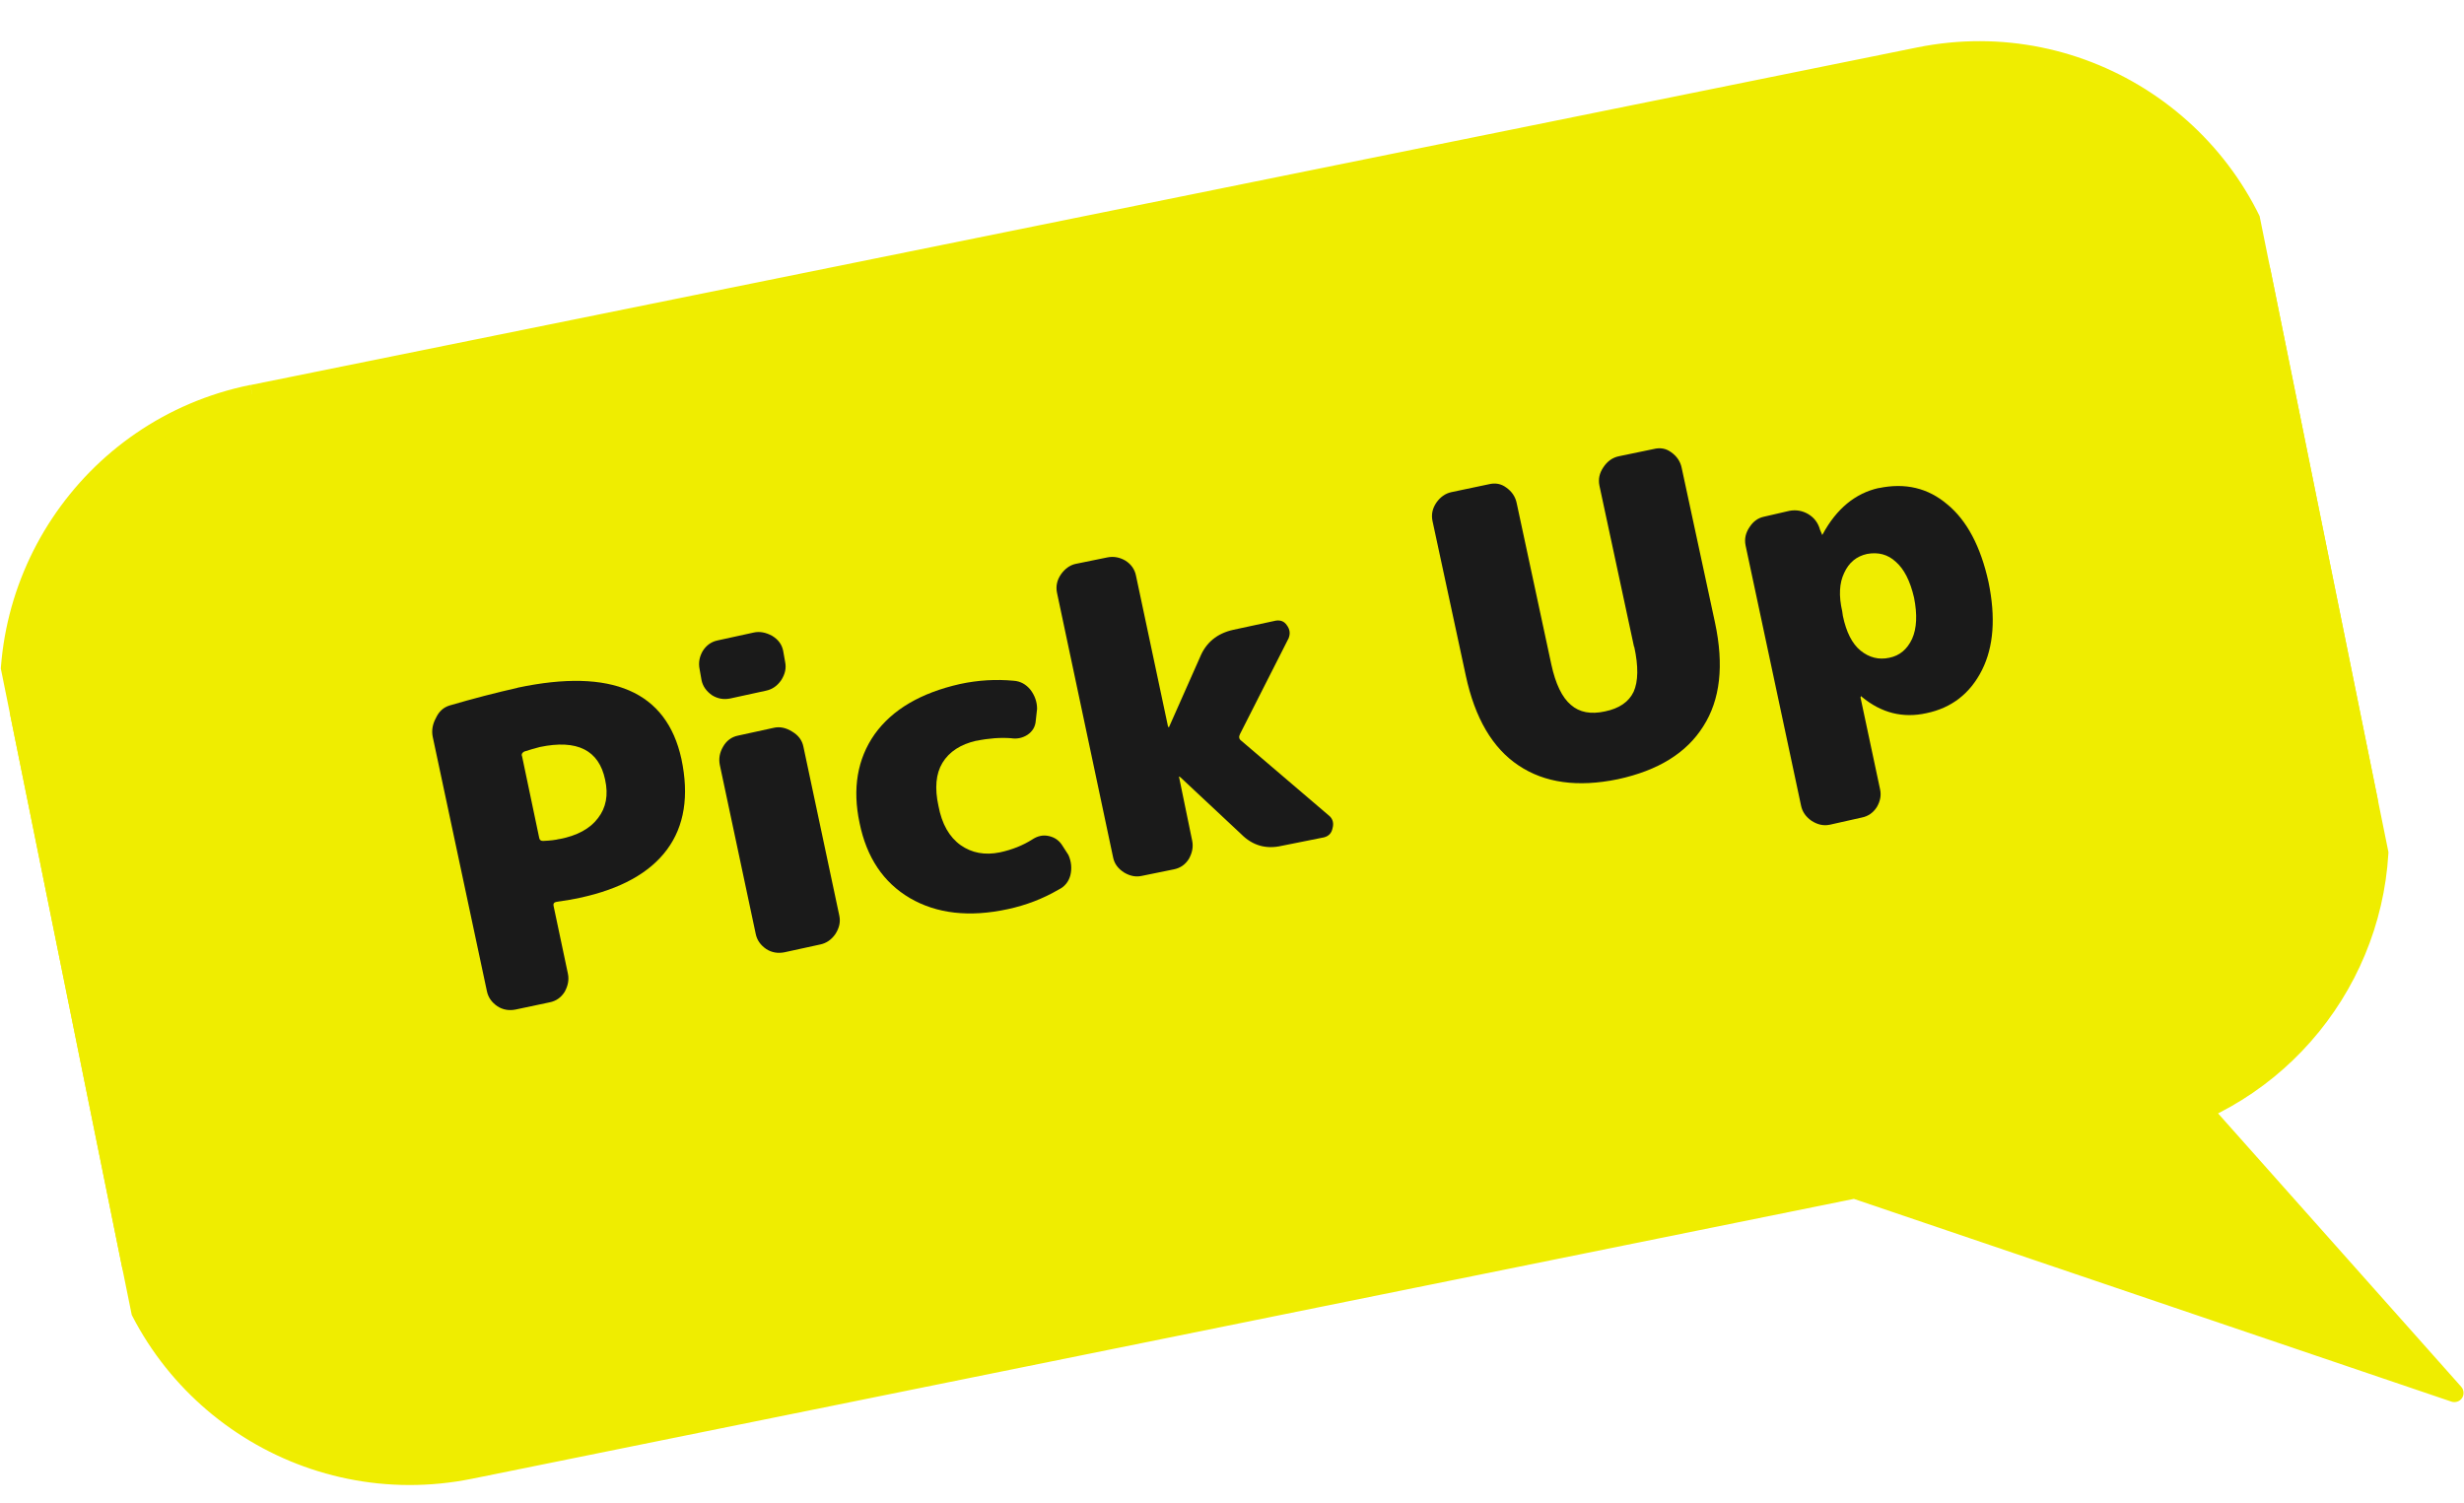
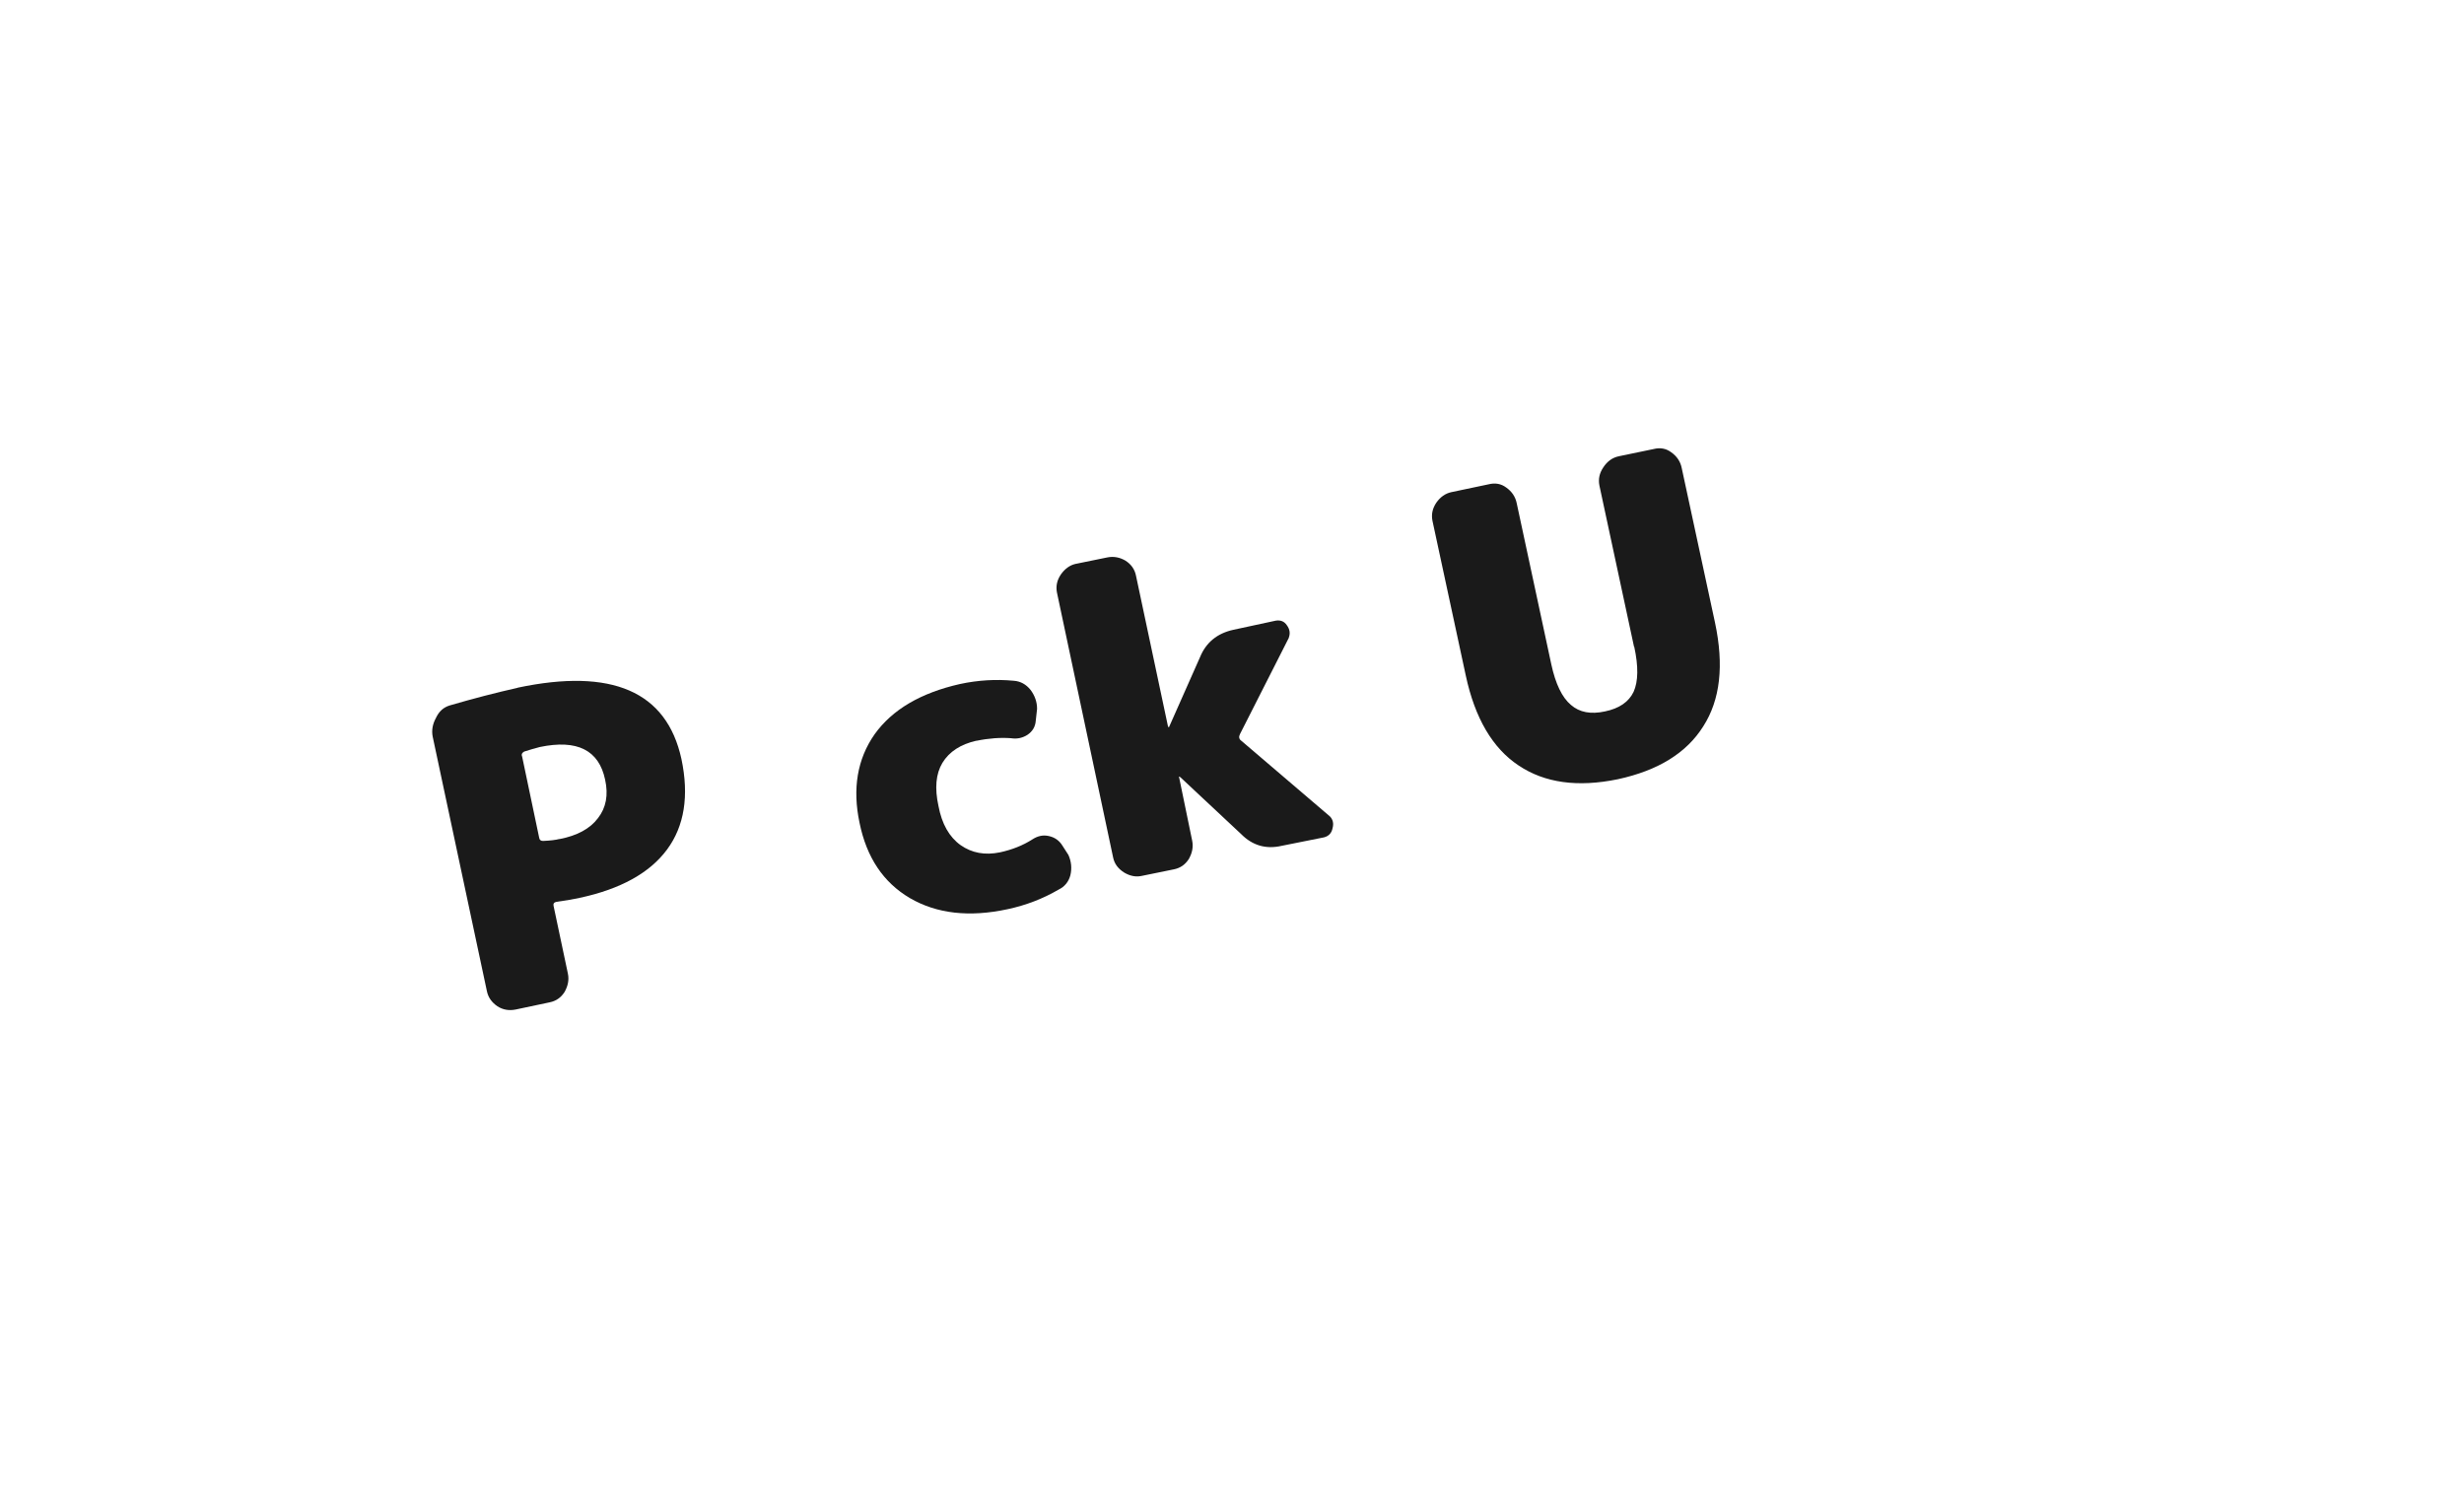
<svg xmlns="http://www.w3.org/2000/svg" id="_レイヤー_2" width="226.4" height="138.14" viewBox="0 0 226.4 138.14">
  <defs>
    <style>.cls-1{fill:#efed00;}.cls-1,.cls-2,.cls-3{stroke-width:0px;}.cls-4{clip-path:url(#clippath);}.cls-2{fill:none;}.cls-3{fill:#1a1a1a;}.cls-5{clip-path:url(#clippath-1);}.cls-6{clip-path:url(#clippath-4);}.cls-7{clip-path:url(#clippath-3);}.cls-8{clip-path:url(#clippath-2);}.cls-9{clip-path:url(#clippath-5);}</style>
    <clipPath id="clippath">
      <rect class="cls-2" y="3.84" width="226.4" height="134.3" />
    </clipPath>
    <clipPath id="clippath-1">
      <rect class="cls-2" x="5.72" y="18.64" width="212.89" height="132.33" transform="translate(-14.6 23.95) rotate(-11.45)" />
    </clipPath>
    <clipPath id="clippath-2">
      <rect class="cls-2" x="6.92" y="18.4" width="212.89" height="132.33" transform="translate(-14.53 24.18) rotate(-11.45)" />
    </clipPath>
    <clipPath id="clippath-3">
-       <rect class="cls-2" width="226.4" height="138.14" />
-     </clipPath>
+       </clipPath>
    <clipPath id="clippath-4">
      <rect class="cls-2" x="5.72" y="18.64" width="212.89" height="132.33" transform="translate(-14.6 23.95) rotate(-11.45)" />
    </clipPath>
    <clipPath id="clippath-5">
      <rect class="cls-2" x="6.92" y="18.4" width="212.89" height="132.33" transform="translate(-14.53 24.18) rotate(-11.45)" />
    </clipPath>
  </defs>
  <g id="_レイヤー_1-2">
    <g class="cls-4">
      <g class="cls-5">
        <g class="cls-8">
-           <path class="cls-1" d="M23.17,36.2L176.32,5.19c15.08-3.04,29.77,6.7,32.83,21.76l8.96,44.26c2.61,12.92-4.18,25.54-15.66,30.82l23.08,25.96-33.98-11.54-21.13-7.16-127.23,25.75c-15.06,3.06-29.75-6.69-32.81-21.76L1.41,69.03c-3.06-15.08,6.7-29.77,21.76-32.83" />
-         </g>
+           </g>
      </g>
    </g>
    <g class="cls-7">
      <g class="cls-6">
        <g class="cls-9">
          <path class="cls-1" d="M23.17,36.2l-.16-.82L176.15,4.36c15.53-3.15,30.67,6.9,33.82,22.42l8.96,44.26c2.68,13.31-4.3,26.32-16.13,31.75l-.36-.76.63-.55,23.08,25.95c.25.28.28.72.07,1.03s-.61.45-.97.33l-33.98-11.53-20.93-7.1-126.99,25.72c-15.54,3.13-30.67-6.9-33.82-22.44L.58,69.19c-3.15-15.53,6.9-30.67,22.42-33.82l.33,1.65c-7.3,1.48-13.31,5.79-17.13,11.54-3.82,5.77-5.44,12.98-3.97,20.28l8.96,44.26c1.48,7.31,5.79,13.33,11.54,17.15,5.77,3.82,12.97,5.44,20.28,3.96l127.23-25.75c.13-.03.3-.03.43.01l21.13,7.18,30.95,10.51-20.96-23.58c-.18-.19-.24-.46-.19-.73.06-.25.24-.48.48-.58,11.12-5.11,17.72-17.36,15.17-29.89l-8.96-44.25c-1.47-7.31-5.77-13.33-11.53-17.15-5.77-3.82-12.98-5.44-20.3-3.96L23.34,37.02l-.16-.82" />
        </g>
      </g>
    </g>
    <path class="cls-3" d="M51.4,77.1c1.63-.31,2.82-.96,3.54-1.92.75-.96.97-2.13.66-3.54-.57-2.71-2.56-3.72-6-3-.48.12-.96.27-1.44.42-.21.12-.27.28-.18.48l1.56,7.43c.03.21.15.3.36.3.67-.03,1.17-.09,1.5-.18ZM47.56,63.19c8.66-1.83,13.69.34,15.05,6.54.72,3.4.27,6.18-1.32,8.33-1.6,2.16-4.29,3.64-8.03,4.44-.52.12-1.23.24-2.1.36-.24.04-.34.16-.3.36l1.32,6.24c.12.57.01,1.12-.3,1.68-.33.52-.78.84-1.38.96l-3.12.66c-.6.12-1.17.03-1.68-.3-.52-.36-.84-.81-.96-1.38l-4.98-23.38c-.12-.6-.01-1.17.3-1.74.28-.6.7-.97,1.26-1.14,2.16-.63,4.23-1.17,6.24-1.62Z" />
-     <path class="cls-3" d="M64.46,62.5l-.18-1.02c-.12-.6-.01-1.15.3-1.68.33-.51.78-.84,1.38-.96l3.3-.72c.55-.12,1.11-.01,1.68.3.55.33.9.78,1.02,1.38l.18,1.02c.12.57,0,1.12-.36,1.68-.36.52-.82.84-1.38.96l-3.3.72c-.6.12-1.15.03-1.68-.3-.51-.36-.84-.81-.96-1.38ZM69.44,85.82l-3.3-15.53c-.12-.6-.01-1.15.3-1.68.31-.55.78-.9,1.38-1.02l3.3-.72c.55-.12,1.11,0,1.68.36.55.33.9.78,1.02,1.38l3.3,15.53c.12.57,0,1.12-.36,1.68-.36.52-.82.84-1.38.96l-3.3.72c-.6.12-1.17.03-1.68-.3-.52-.36-.84-.81-.96-1.38Z" />
    <path class="cls-3" d="M89.71,68.06c-1.44.33-2.49,1-3.12,2.04-.6,1-.72,2.32-.36,3.96.31,1.65.99,2.85,2.04,3.6,1.03.72,2.23.94,3.6.66,1.11-.24,2.11-.63,3-1.2.48-.31.97-.42,1.5-.3.55.12.97.42,1.26.9l.54.84c.27.6.33,1.23.18,1.86-.16.6-.52,1.05-1.08,1.32-1.44.84-3,1.44-4.68,1.8-3.52.76-6.52.42-8.99-1.02-2.44-1.44-3.97-3.73-4.62-6.9-.67-3.15-.21-5.88,1.38-8.15,1.63-2.28,4.26-3.81,7.85-4.62,1.68-.36,3.31-.45,4.92-.3.63.04,1.15.33,1.56.84.39.52.6,1.11.6,1.74l-.12,1.08c-.04.57-.3,1-.78,1.32-.45.28-.94.39-1.5.3-.96-.07-2.02,0-3.18.24Z" />
    <path class="cls-3" d="M118.43,58.59l-4.5,8.87c-.12.24-.09.45.12.6l8.15,6.96c.27.28.36.64.24,1.08-.09.45-.34.72-.78.84l-3.9.78c-1.44.33-2.68-.03-3.72-1.08l-5.58-5.22s-.09-.06-.12-.06c-.04,0-.04.03,0,.06l1.2,5.82c.12.57.01,1.12-.3,1.68-.33.52-.78.84-1.38.96l-2.94.6c-.52.12-1.06.03-1.62-.3-.57-.36-.9-.81-1.02-1.38l-5.16-24.34c-.12-.6,0-1.15.36-1.68.36-.51.81-.84,1.32-.96l2.94-.6c.6-.12,1.15-.01,1.68.3.51.33.84.78.96,1.38l2.94,13.85s.01.06.06.06c.03,0,.06-.01.06-.06l2.82-6.36c.55-1.35,1.57-2.19,3.06-2.52l3.9-.84c.43-.07.78.06,1.02.42.27.36.33.75.18,1.14Z" />
    <path class="cls-3" d="M150.14,59.43l-3.18-14.81c-.12-.6,0-1.15.36-1.68.36-.55.84-.9,1.44-1.02l3.18-.66c.6-.15,1.14-.06,1.62.3.51.36.84.84.96,1.44l3.06,14.21c.84,3.93.48,7.1-1.08,9.53-1.53,2.44-4.14,4.06-7.85,4.86-3.69.76-6.72.34-9.11-1.26-2.4-1.59-4.02-4.35-4.86-8.27l-3.06-14.21c-.12-.6,0-1.15.36-1.68.36-.51.82-.84,1.38-.96l3.42-.72c.6-.15,1.14-.06,1.62.3.51.36.84.84.96,1.44l3.18,14.81c.39,1.8.99,3.04,1.8,3.72.79.69,1.83.88,3.12.6,1.32-.27,2.19-.87,2.64-1.8.43-.96.45-2.34.06-4.14Z" />
-     <path class="cls-3" d="M173.59,60.44c.96-.19,1.65-.78,2.1-1.74.43-.96.49-2.22.18-3.78-.36-1.56-.93-2.65-1.68-3.3-.72-.67-1.6-.91-2.64-.72-.96.21-1.66.78-2.1,1.74-.45.93-.51,2.1-.18,3.54l.06.42c.31,1.48.85,2.55,1.62,3.18.79.64,1.68.87,2.64.66ZM172.63,44.85c2.43-.51,4.53-.01,6.3,1.5,1.8,1.48,3.06,3.87,3.78,7.13.67,3.24.48,5.94-.6,8.09s-2.79,3.48-5.1,3.96c-2.16.48-4.14-.01-5.94-1.5,0-.03-.03-.06-.06-.06-.04.04-.06.09-.06.12l1.8,8.45c.12.55.01,1.09-.3,1.62-.33.51-.78.84-1.38.96l-2.94.66c-.57.12-1.12,0-1.68-.36-.52-.36-.84-.82-.96-1.38l-5.1-23.92c-.12-.6,0-1.15.36-1.68.33-.51.76-.84,1.32-.96l2.34-.54c.63-.12,1.21-.01,1.74.3.55.33.91.81,1.08,1.44l.18.42v.06s.01-.01.06-.06c1.27-2.35,3-3.78,5.16-4.26Z" />
  </g>
</svg>